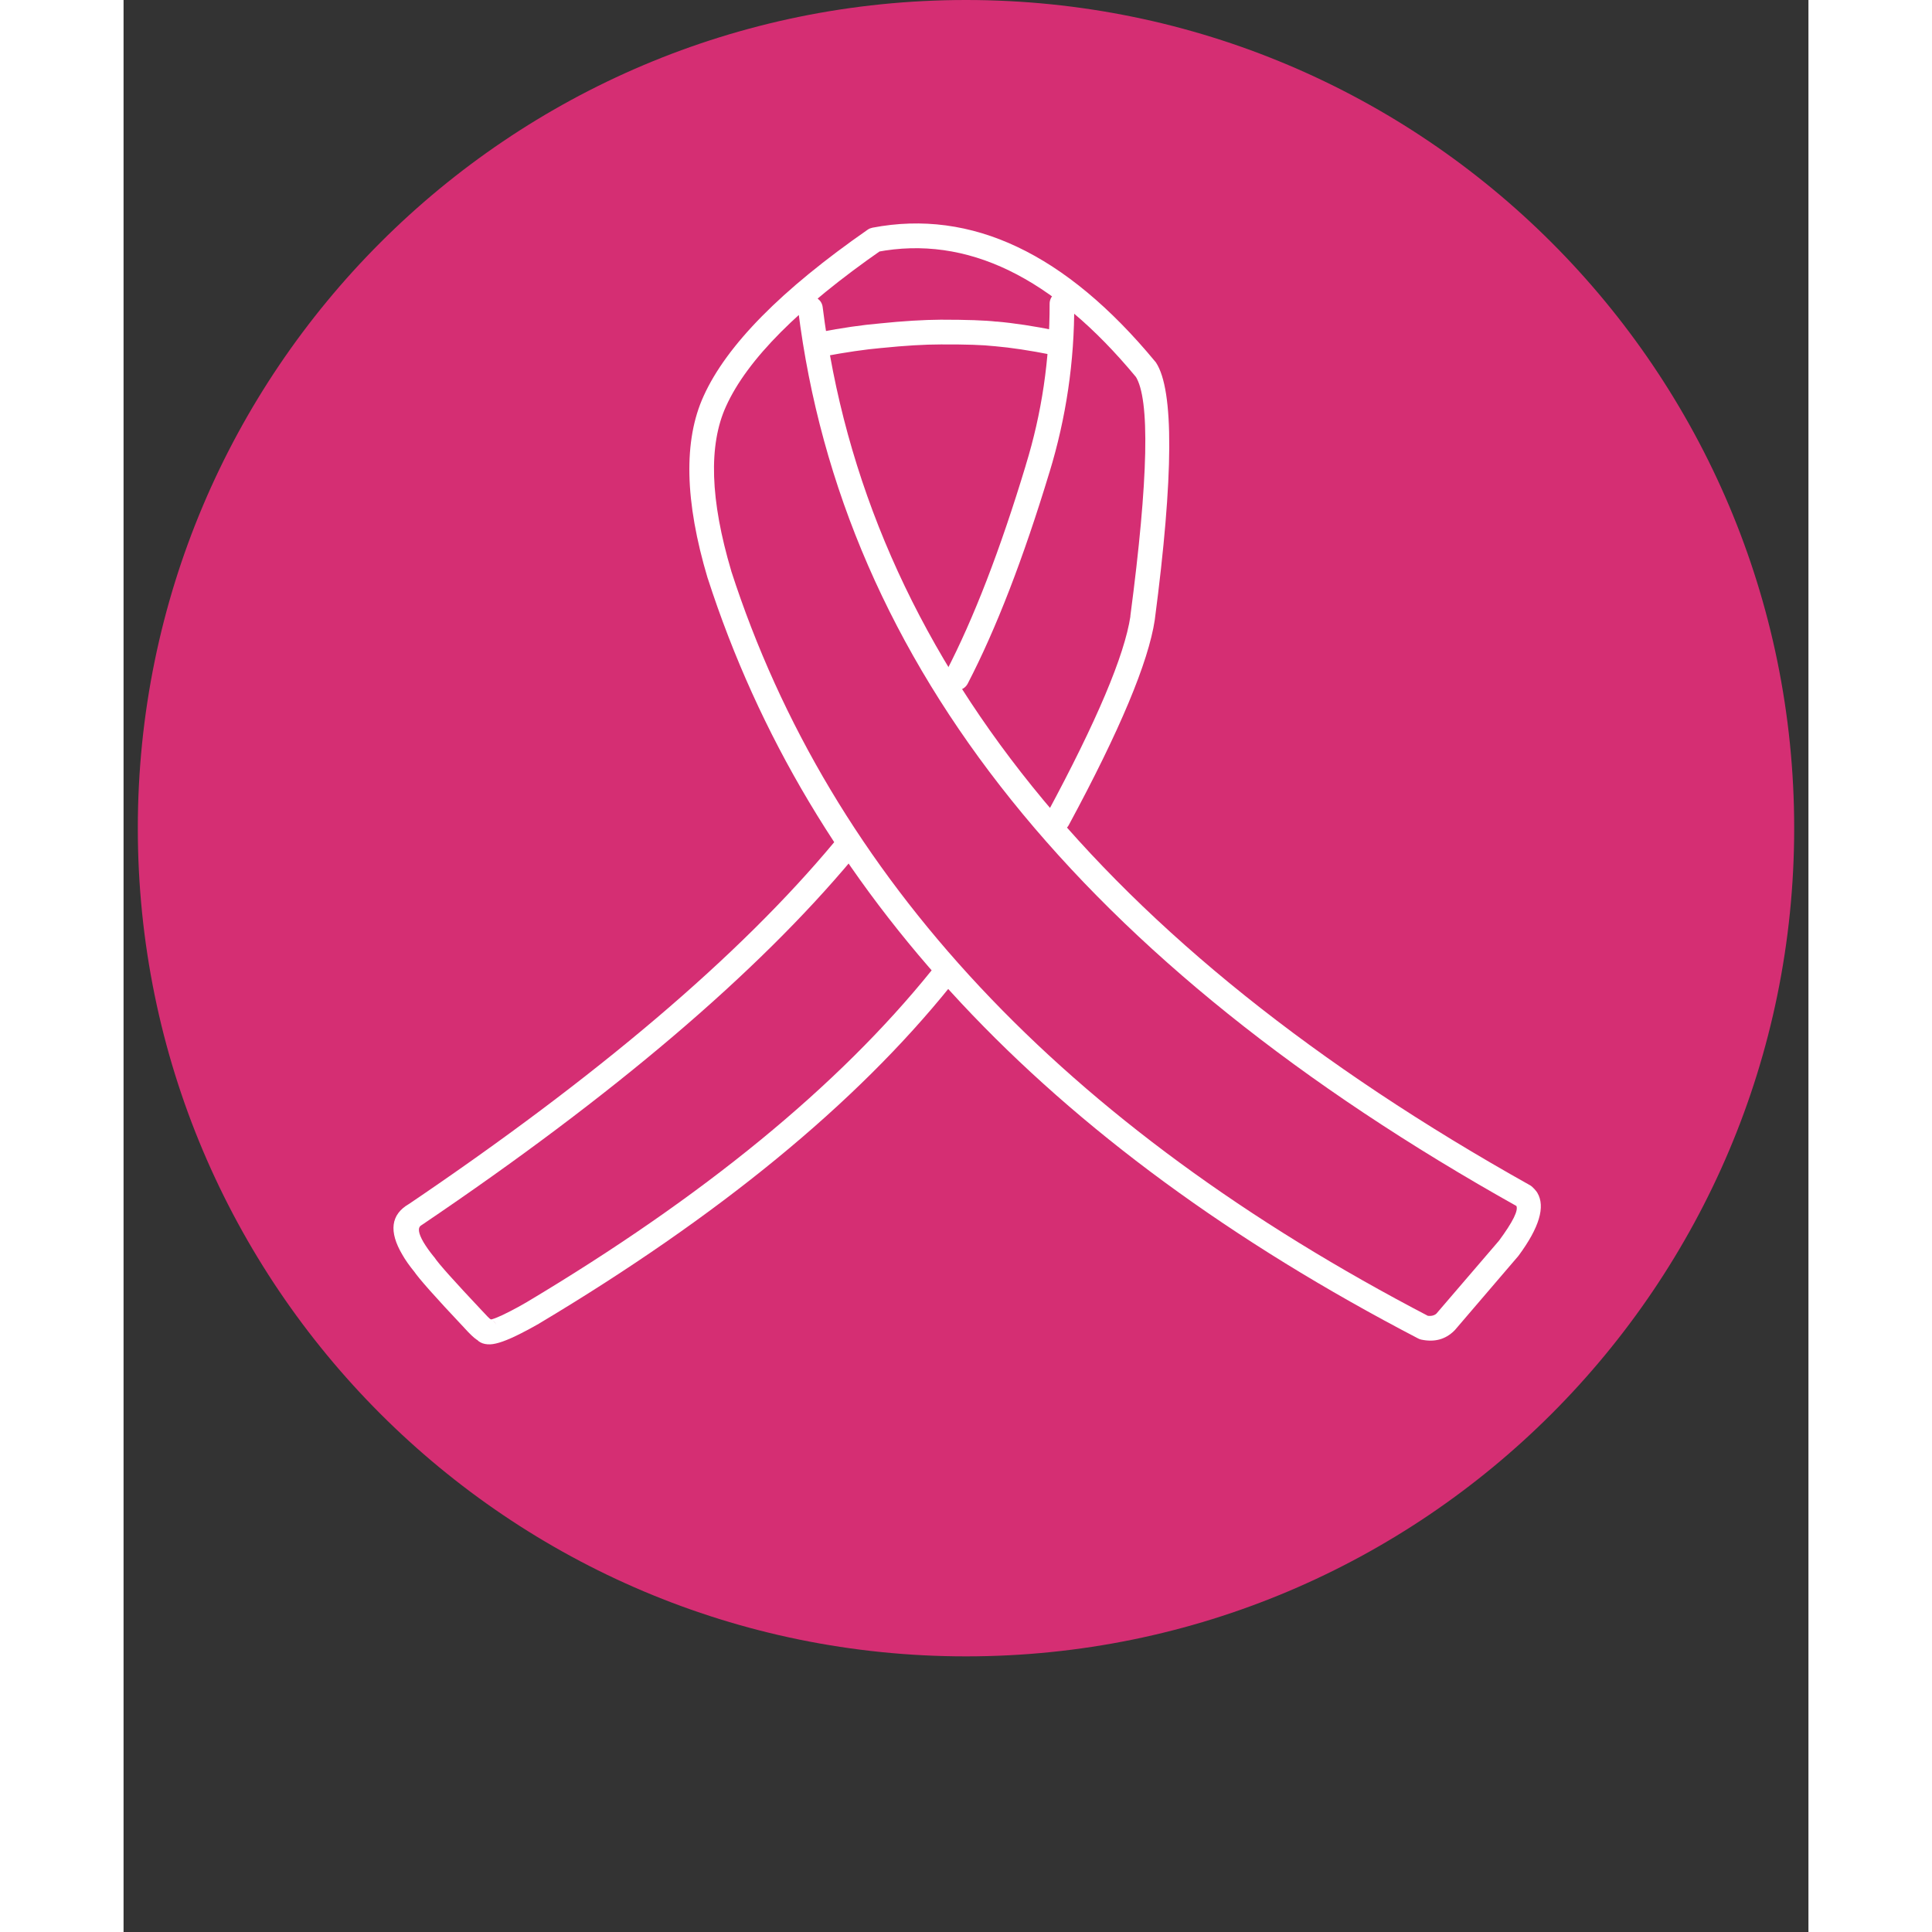
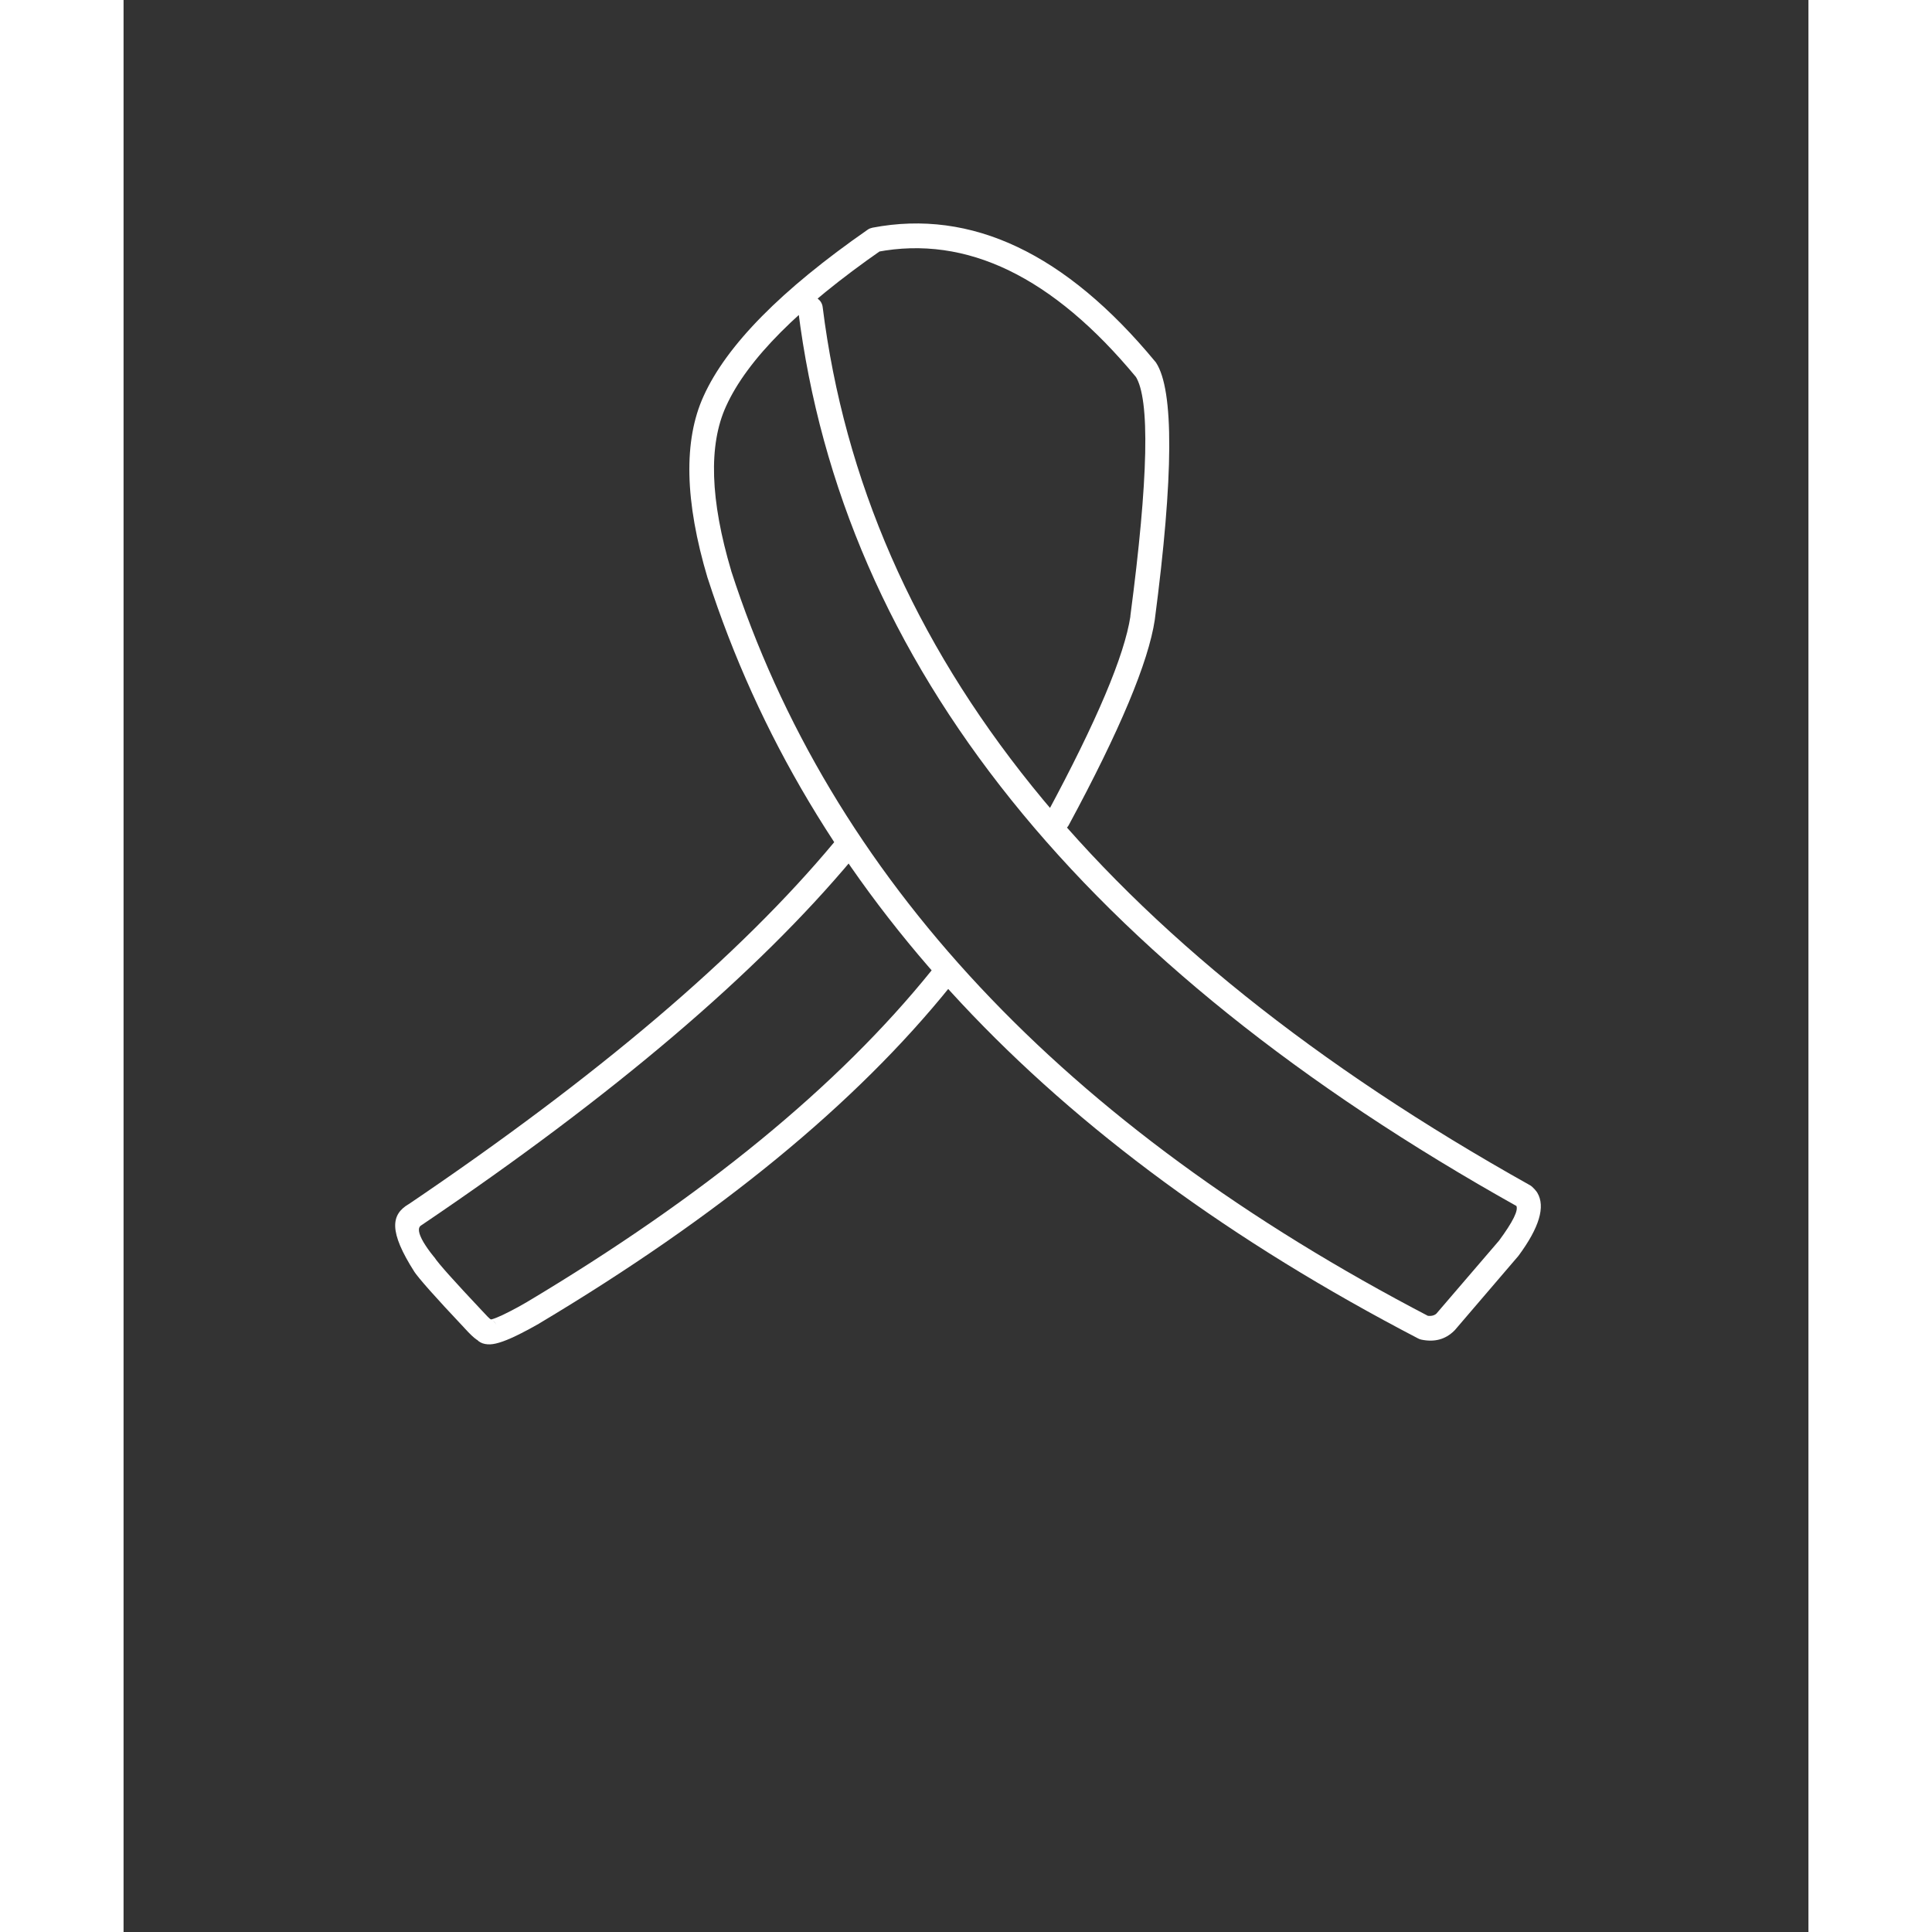
<svg xmlns="http://www.w3.org/2000/svg" width="72" zoomAndPan="magnify" viewBox="0 0 54 61.92" height="72" preserveAspectRatio="xMidYMid meet" version="1.0">
  <rect x="0" y="0" width="54" height="61.92" fill="#333333" stroke="none" />
  <defs>
    <clipPath id="e38de67ac5">
      <path d="M 0.457 0 L 53.543 0 L 53.543 53.086 L 0.457 53.086 Z M 0.457 0 " clip-rule="nonzero" />
    </clipPath>
    <clipPath id="66d0a237c9">
      <path d="M 27 0 C 12.34 0 0.457 11.883 0.457 26.543 C 0.457 41.203 12.34 53.086 27 53.086 C 41.66 53.086 53.543 41.203 53.543 26.543 C 53.543 11.883 41.66 0 27 0 Z M 27 0 " clip-rule="nonzero" />
    </clipPath>
    <clipPath id="a63d528634">
      <path d="M 0.457 0 L 53.543 0 L 53.543 53.086 L 0.457 53.086 Z M 0.457 0 " clip-rule="nonzero" />
    </clipPath>
    <clipPath id="0e1772be32">
      <path d="M 27 0 C 12.34 0 0.457 11.883 0.457 26.543 C 0.457 41.203 12.34 53.086 27 53.086 C 41.66 53.086 53.543 41.203 53.543 26.543 C 53.543 11.883 41.66 0 27 0 Z M 27 0 " clip-rule="nonzero" />
    </clipPath>
    <clipPath id="d095f20d53">
-       <rect x="0" width="54" y="0" height="54" />
-     </clipPath>
+       </clipPath>
    <clipPath id="4d7732cc97">
      <path d="M 18 7 L 45.719 7 L 45.719 43 L 18 43 Z M 18 7 " clip-rule="nonzero" />
    </clipPath>
    <clipPath id="43b7cba9f3">
      <path d="M 8.27 26 L 27 26 L 27 43.09 L 8.27 43.09 Z M 8.27 26 " clip-rule="nonzero" />
    </clipPath>
  </defs>
  <g clip-path="url(#e38de67ac5)">
    <g clip-path="url(#66d0a237c9)">
      <g transform="matrix(1, 0, 0, 1, 0, -0)">
        <g clip-path="url(#d095f20d53)">
          <g clip-path="url(#a63d528634)">
            <g clip-path="url(#0e1772be32)">
              <path fill="#d52e73" d="M 0.457 0 L 53.543 0 L 53.543 53.086 L 0.457 53.086 Z M 0.457 0 " fill-opacity="1" fill-rule="nonzero" />
            </g>
          </g>
        </g>
      </g>
    </g>
  </g>
  <g clip-path="url(#4d7732cc97)">
    <path fill="#ffffff" d="M 22.406 9.84 C 23.789 20.93 31.352 30.312 45.086 37.992 C 45.109 38.008 45.133 38.023 45.152 38.043 C 45.203 38.09 45.25 38.141 45.289 38.195 C 45.297 38.207 45.305 38.219 45.312 38.23 C 45.574 38.672 45.375 39.344 44.711 40.242 C 44.707 40.25 44.699 40.258 44.695 40.262 L 42.668 42.629 C 42.66 42.637 42.652 42.645 42.645 42.652 C 42.363 42.93 42.012 43.023 41.59 42.934 C 41.555 42.926 41.523 42.914 41.492 42.898 C 29.551 36.684 21.961 28.562 18.723 18.535 L 18.719 18.527 C 17.984 16.062 17.941 14.117 18.59 12.695 C 19.328 11.062 21.082 9.285 23.852 7.359 C 23.895 7.328 23.949 7.309 24.004 7.297 C 27.176 6.691 30.195 8.121 33.062 11.586 C 33.07 11.598 33.082 11.605 33.09 11.621 C 33.668 12.504 33.656 15.25 33.051 19.859 L 33.051 19.863 C 32.848 21.219 31.93 23.414 30.293 26.445 C 30.188 26.637 29.949 26.707 29.758 26.605 C 29.562 26.5 29.492 26.262 29.598 26.07 C 31.188 23.117 32.078 21.012 32.27 19.75 L 32.266 19.754 C 32.848 15.34 32.902 12.773 32.43 12.055 L 32.453 12.09 C 29.785 8.867 27.02 7.527 24.148 8.074 L 24.301 8.008 C 21.652 9.852 19.988 11.52 19.309 13.023 C 18.742 14.266 18.801 16.027 19.477 18.301 L 19.473 18.293 C 22.648 28.113 30.109 36.082 41.855 42.199 L 41.754 42.164 C 41.898 42.191 42.008 42.168 42.09 42.09 L 42.066 42.113 L 44.094 39.75 L 44.078 39.77 C 44.531 39.156 44.719 38.777 44.633 38.637 L 44.633 38.641 L 44.633 38.637 C 44.633 38.637 44.633 38.637 44.629 38.637 L 44.699 38.684 C 30.73 30.875 23.039 21.293 21.621 9.938 C 21.594 9.723 21.75 9.527 21.965 9.5 C 22.184 9.473 22.379 9.625 22.406 9.84 Z M 22.406 9.84 " fill-opacity="1" fill-rule="nonzero" />
  </g>
-   <path fill="#ffffff" d="M 30.469 9.73 C 30.477 11.594 30.207 13.398 29.672 15.148 L 29.672 15.145 C 28.84 17.891 27.969 20.148 27.055 21.91 C 26.953 22.105 26.715 22.18 26.52 22.078 C 26.328 21.98 26.25 21.742 26.352 21.547 C 27.246 19.828 28.098 17.617 28.914 14.918 L 28.914 14.914 C 29.43 13.242 29.684 11.516 29.68 9.734 C 29.68 9.516 29.855 9.34 30.074 9.34 C 30.289 9.336 30.469 9.516 30.469 9.73 Z M 30.469 9.73 " fill-opacity="1" fill-rule="nonzero" />
-   <path fill="#ffffff" d="M 22.297 10.648 C 23.027 10.508 23.672 10.414 24.23 10.367 L 24.227 10.367 C 24.98 10.289 25.637 10.25 26.191 10.246 C 27.02 10.246 27.617 10.266 27.984 10.309 L 27.973 10.305 C 28.547 10.355 29.184 10.453 29.883 10.594 C 30.098 10.637 30.234 10.848 30.191 11.062 C 30.148 11.273 29.941 11.414 29.727 11.367 C 29.055 11.234 28.449 11.141 27.906 11.094 L 27.895 11.094 C 27.559 11.055 26.992 11.035 26.195 11.039 C 25.664 11.039 25.035 11.078 24.305 11.152 L 24.297 11.152 C 23.766 11.199 23.148 11.289 22.445 11.422 C 22.23 11.465 22.023 11.324 21.984 11.109 C 21.941 10.895 22.082 10.688 22.297 10.648 Z M 22.297 10.648 " fill-opacity="1" fill-rule="nonzero" />
  <g clip-path="url(#43b7cba9f3)">
-     <path fill="#ffffff" d="M 23.383 27.504 C 20.301 31.195 15.695 35.113 9.562 39.258 C 9.555 39.262 9.547 39.27 9.539 39.273 C 9.422 39.344 9.445 39.523 9.613 39.812 C 9.695 39.949 9.801 40.102 9.938 40.27 C 9.945 40.277 9.957 40.289 9.965 40.301 C 10.09 40.496 10.602 41.066 11.496 42.016 L 11.5 42.02 C 11.637 42.168 11.723 42.258 11.766 42.285 C 11.719 42.254 11.656 42.238 11.578 42.238 C 11.73 42.234 11.875 42.32 11.945 42.457 C 11.891 42.348 11.816 42.293 11.723 42.297 C 11.82 42.293 12.039 42.207 12.379 42.031 C 12.539 41.949 12.719 41.852 12.922 41.734 L 12.914 41.738 C 18.586 38.352 22.91 34.805 25.891 31.109 C 26.027 30.941 26.273 30.914 26.445 31.051 C 26.613 31.188 26.641 31.434 26.504 31.605 C 23.469 35.375 19.074 38.98 13.32 42.418 L 13.316 42.422 C 13.102 42.543 12.91 42.648 12.738 42.734 C 12.293 42.961 11.965 43.078 11.75 43.086 C 11.508 43.094 11.336 43.004 11.242 42.812 L 11.605 43.031 C 11.508 43.031 11.406 43 11.309 42.93 C 11.223 42.871 11.09 42.746 10.918 42.555 L 10.922 42.559 C 9.992 41.574 9.453 40.965 9.301 40.734 L 9.324 40.766 C 9.164 40.57 9.031 40.383 8.934 40.211 C 8.496 39.469 8.566 38.926 9.141 38.59 L 9.121 38.605 C 15.191 34.5 19.742 30.633 22.773 26.996 C 22.914 26.828 23.164 26.805 23.332 26.945 C 23.5 27.086 23.523 27.336 23.383 27.504 Z M 23.383 27.504 " fill-opacity="1" fill-rule="nonzero" />
+     <path fill="#ffffff" d="M 23.383 27.504 C 20.301 31.195 15.695 35.113 9.562 39.258 C 9.555 39.262 9.547 39.27 9.539 39.273 C 9.422 39.344 9.445 39.523 9.613 39.812 C 9.695 39.949 9.801 40.102 9.938 40.27 C 9.945 40.277 9.957 40.289 9.965 40.301 C 10.09 40.496 10.602 41.066 11.496 42.016 L 11.5 42.02 C 11.637 42.168 11.723 42.258 11.766 42.285 C 11.719 42.254 11.656 42.238 11.578 42.238 C 11.73 42.234 11.875 42.32 11.945 42.457 C 11.891 42.348 11.816 42.293 11.723 42.297 C 11.82 42.293 12.039 42.207 12.379 42.031 C 12.539 41.949 12.719 41.852 12.922 41.734 L 12.914 41.738 C 18.586 38.352 22.91 34.805 25.891 31.109 C 26.027 30.941 26.273 30.914 26.445 31.051 C 26.613 31.188 26.641 31.434 26.504 31.605 C 23.469 35.375 19.074 38.98 13.32 42.418 L 13.316 42.422 C 13.102 42.543 12.91 42.648 12.738 42.734 C 12.293 42.961 11.965 43.078 11.75 43.086 C 11.508 43.094 11.336 43.004 11.242 42.812 L 11.605 43.031 C 11.508 43.031 11.406 43 11.309 42.93 C 11.223 42.871 11.09 42.746 10.918 42.555 L 10.922 42.559 C 9.992 41.574 9.453 40.965 9.301 40.734 L 9.324 40.766 C 8.496 39.469 8.566 38.926 9.141 38.59 L 9.121 38.605 C 15.191 34.5 19.742 30.633 22.773 26.996 C 22.914 26.828 23.164 26.805 23.332 26.945 C 23.5 27.086 23.523 27.336 23.383 27.504 Z M 23.383 27.504 " fill-opacity="1" fill-rule="nonzero" />
  </g>
</svg>